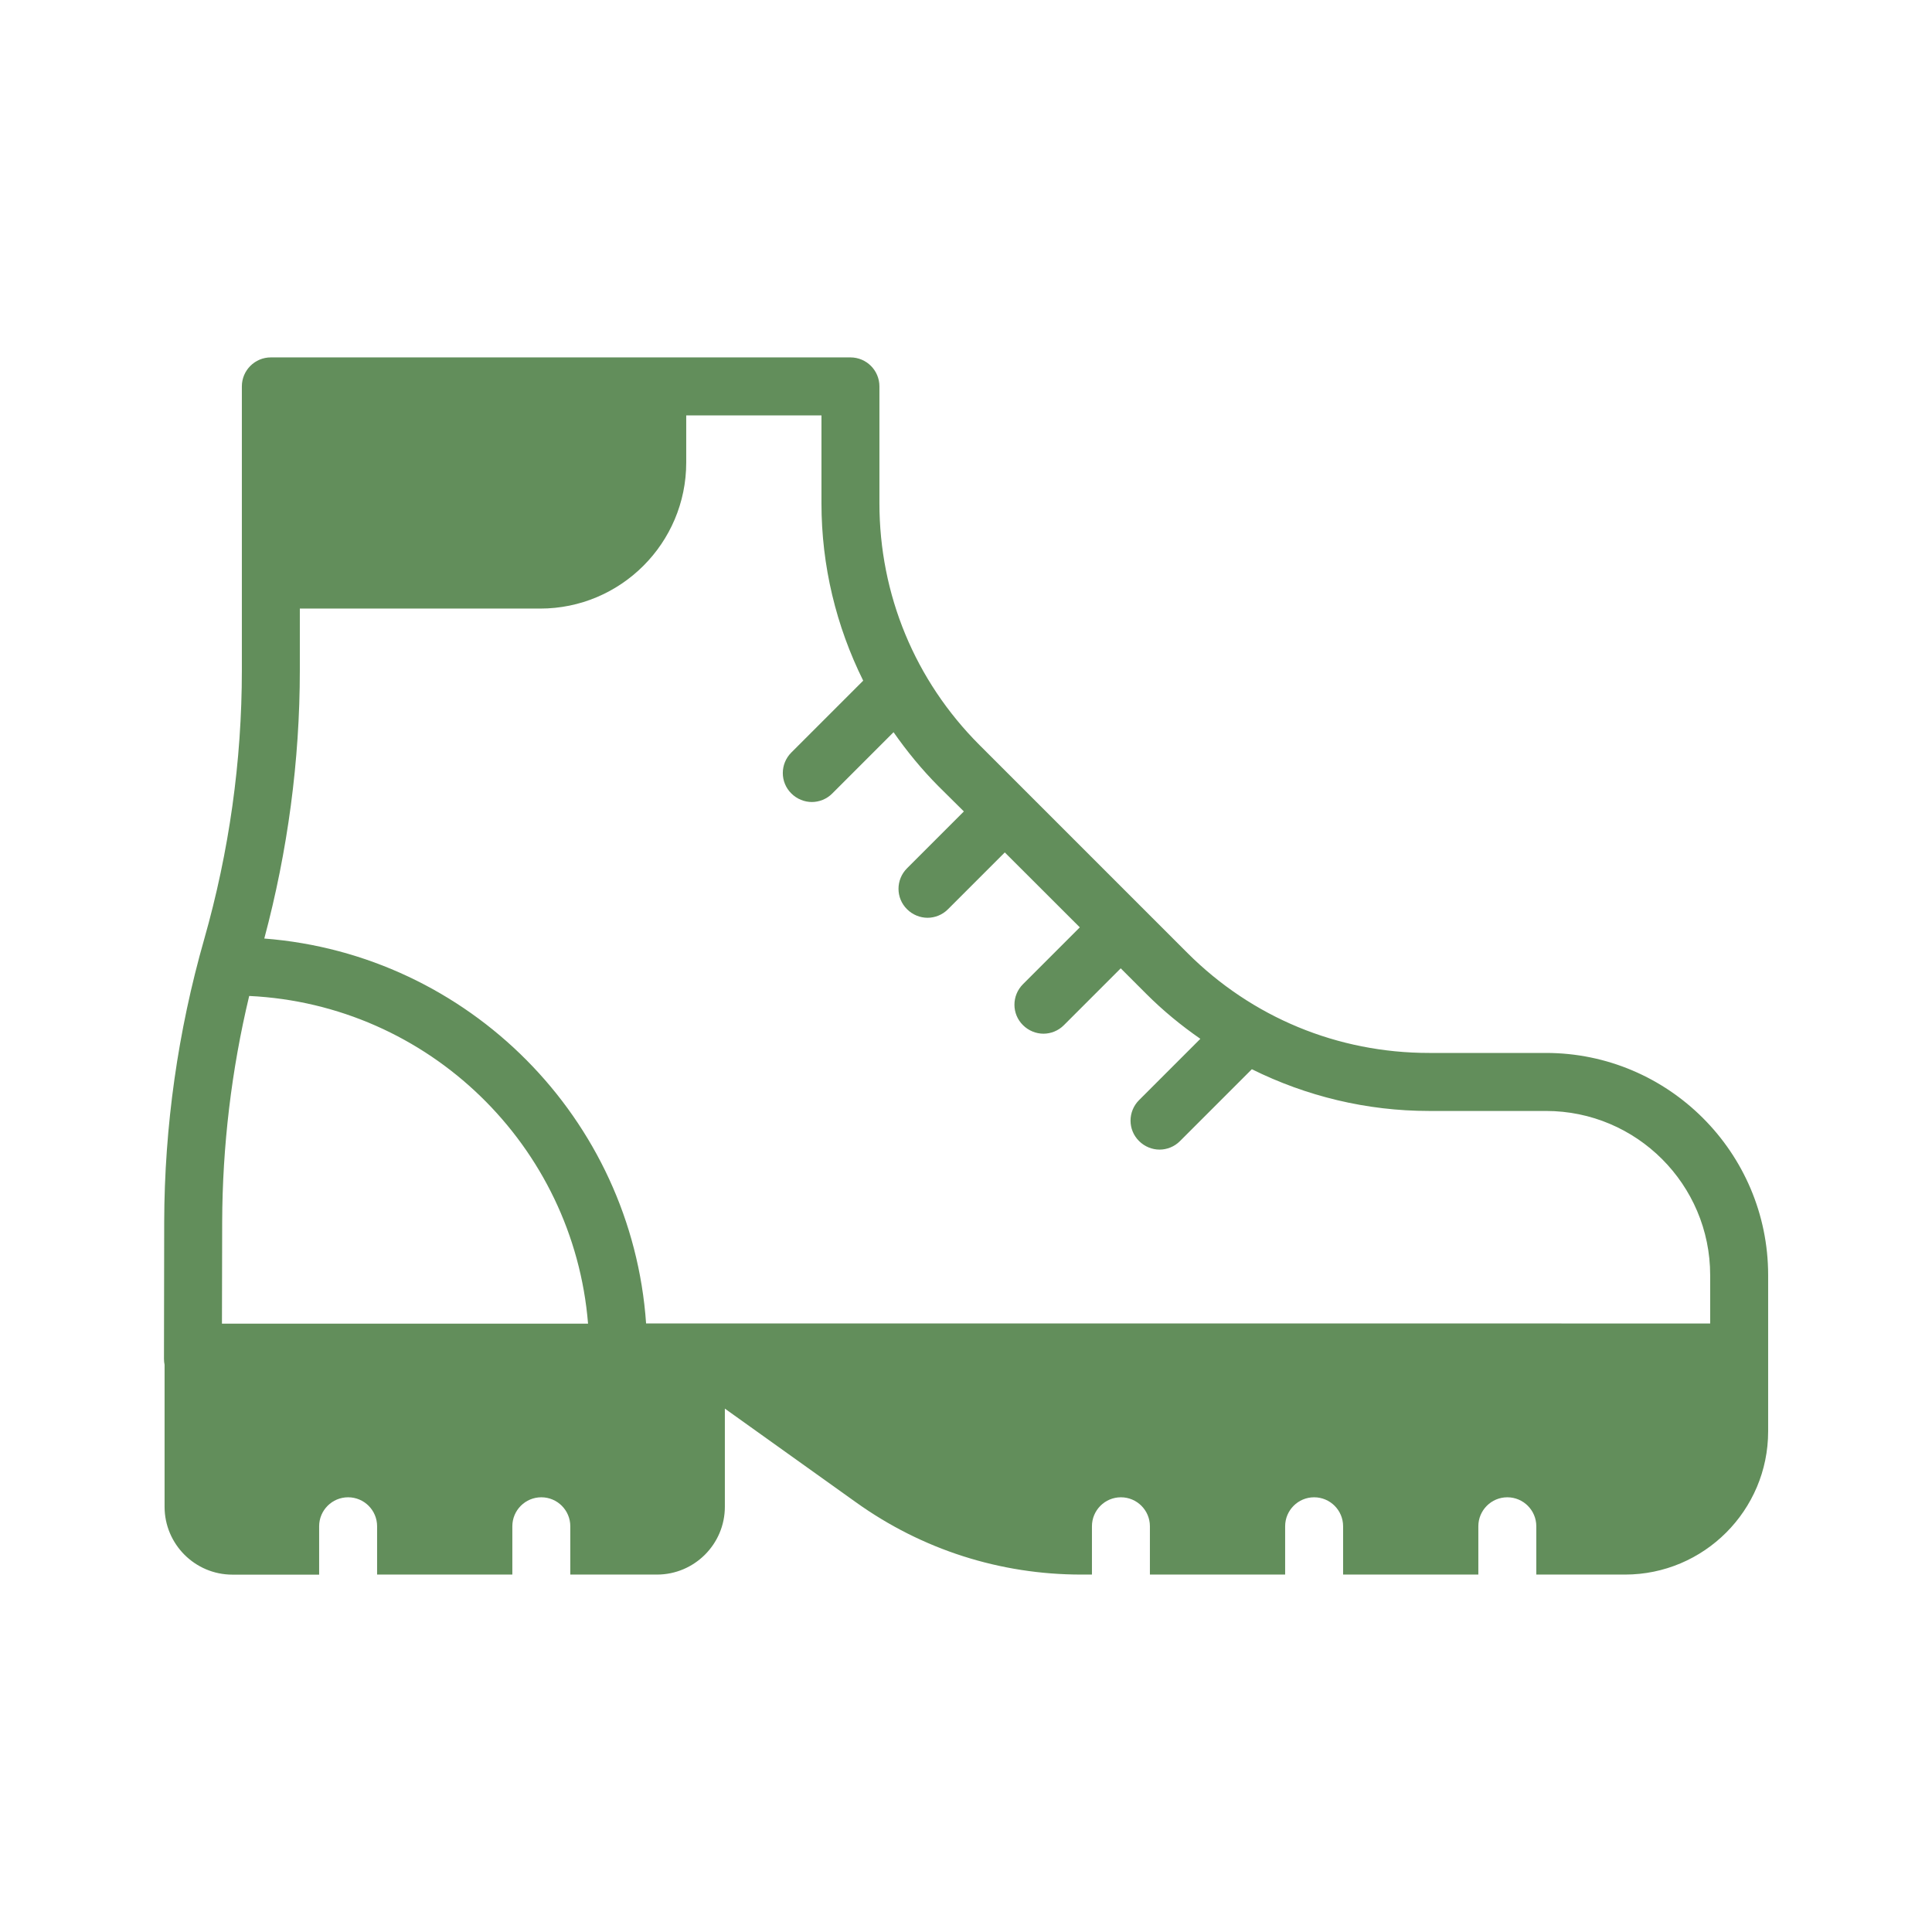
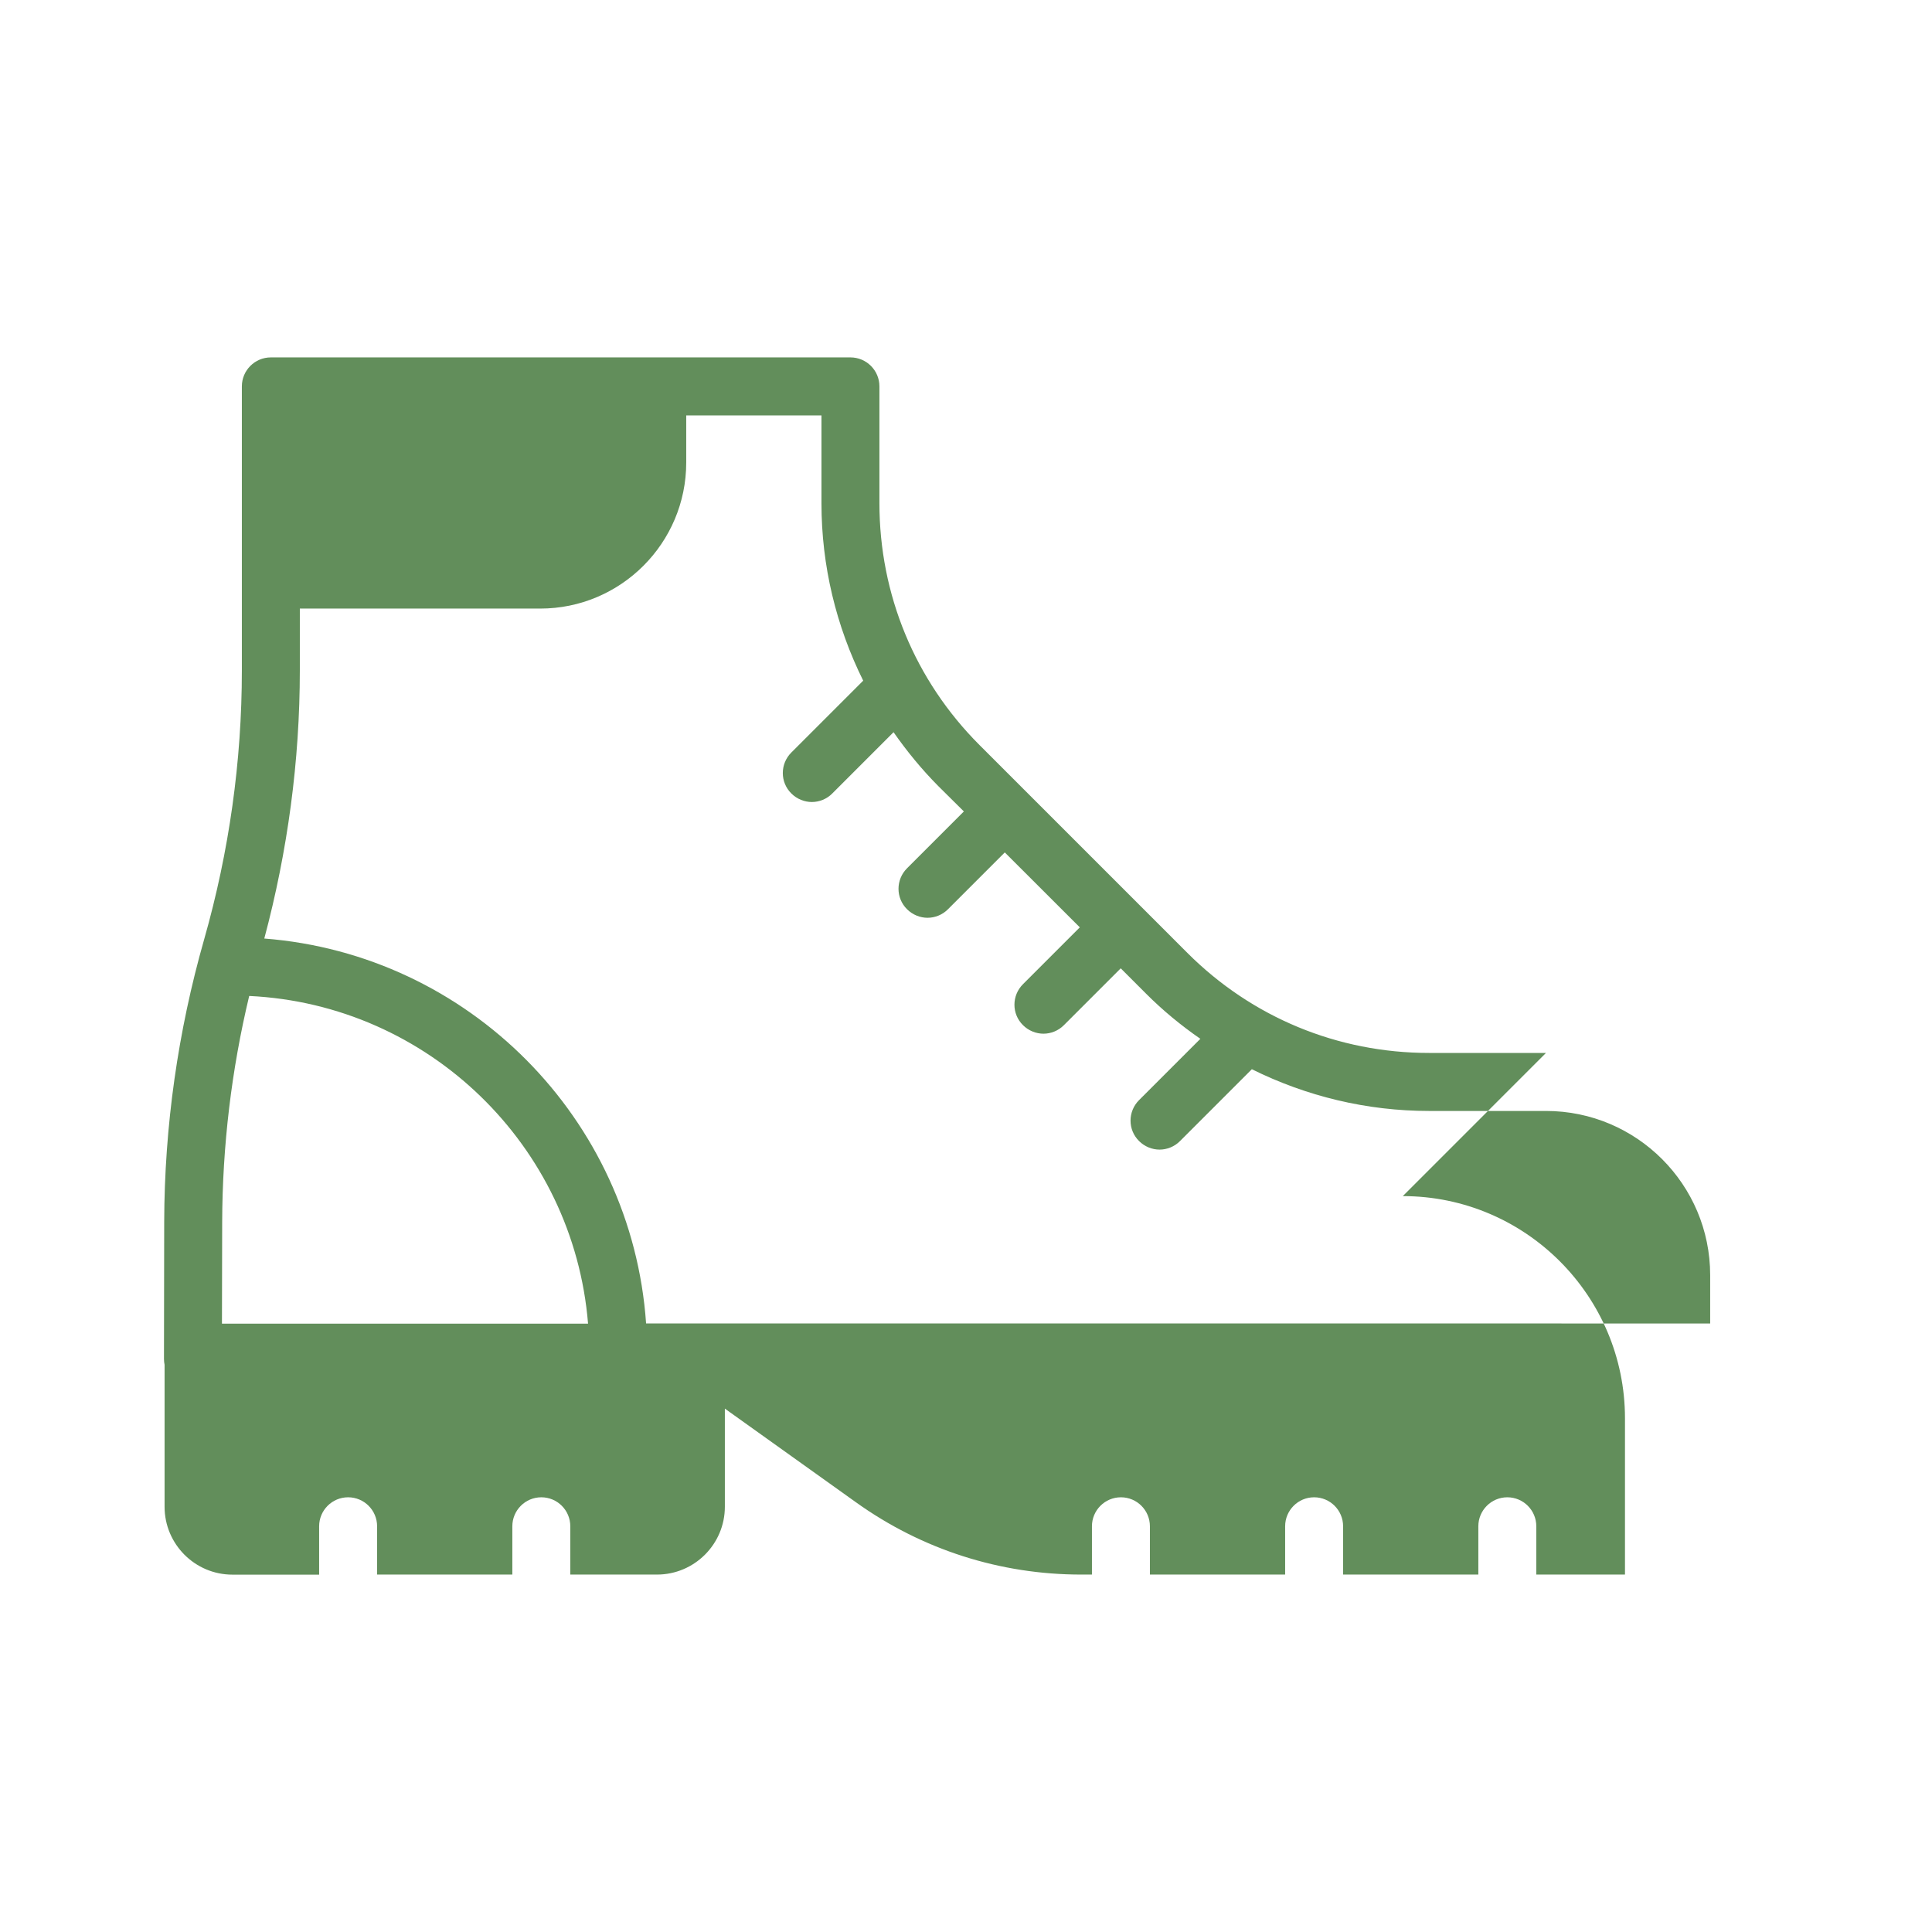
<svg xmlns="http://www.w3.org/2000/svg" width="512pt" height="512pt" version="1.1" viewBox="0 0 512 512">
-   <path d="m409.7 279.04h-30.98c-24.219 0-46.961-9.418-64.062-26.52l-55.082-55.082c-17.102-17.102-26.52-39.879-26.52-64.102v-30.941c0-4.238-3.441-7.68-7.68-7.68h-153.6c-4.238 0-7.68 3.441-7.68 7.68v75.219c0 24.121-3.379 48.078-9.98 71.281-6.961 24.398-10.539 49.602-10.602 74.941l-0.059 36.301c0 0.52 0.059 1.078 0.16 1.539v37.641c0 9.879 8.039 17.98 17.98 17.98h22.98v-12.82c0-4.238 3.441-7.68 7.68-7.68 4.238 0 7.68 3.441 7.68 7.68v12.801h35.84v-12.801c0-4.238 3.441-7.68 7.68-7.68s7.68 3.441 7.68 7.68v12.801h22.98c9.879 0 17.98-8.039 17.98-17.98v-26l34.762 24.84c17.52 12.539 38.199 19.141 59.699 19.141h2.82v-12.801c0-4.238 3.441-7.68 7.68-7.68 4.238 0 7.68 3.441 7.68 7.68v12.801h35.84v-12.801c0-4.238 3.441-7.68 7.68-7.68 4.238 0 7.68 3.441 7.68 7.68v12.801h35.84v-12.801c0-4.238 3.441-7.68 7.68-7.68s7.68 3.441 7.68 7.68v12.801h23.5c20.941 0 37.941-17.039 37.941-37.941v-41.418c0-32.461-26.422-58.879-58.879-58.879zm-350.88 71.68 0.059-26.82c0.059-20.219 2.461-40.34 7.16-59.961 47.559 2.262 85.961 39.68 89.801 86.84h-97.02zm125.6 0h-13.199c-3.781-54.281-47-97.801-101.18-102 6.199-23.199 9.418-47.102 9.418-71.121v-16.32h63.699c21.359 0 38.699-17.359 38.699-38.699v-12.5h35.84v23.301c0 16.582 3.898 32.559 11.059 47l-19.039 19.039c-3.019 3.019-3.019 7.879 0 10.859 1.48 1.48 3.481 2.262 5.422 2.262s3.941-0.762 5.422-2.262l16.238-16.238c3.539 5.059 7.481 9.879 11.918 14.34l6.719 6.66-15.059 15.059c-3.019 3.019-3.019 7.879 0 10.859 1.48 1.48 3.481 2.262 5.422 2.262 1.941 0 3.941-0.762 5.422-2.262l15.059-15.059 19.879 19.859-15.059 15.059c-3.019 3.019-3.019 7.879 0 10.859 1.48 1.48 3.481 2.262 5.422 2.262 1.941 0 3.941-0.762 5.422-2.262l15.059-15.059 6.762 6.762c4.461 4.461 9.262 8.398 14.34 11.918l-16.238 16.238c-3.019 3.019-3.019 7.879 0 10.859 1.48 1.48 3.481 2.262 5.422 2.262 1.941 0 3.941-0.762 5.422-2.262l19.039-19.039c14.441 7.16 30.422 11.059 46.961 11.059h30.98c24.02 0 43.52 19.5 43.52 43.52v12.801z" fill="#628e5b" />
+   <path d="m409.7 279.04h-30.98c-24.219 0-46.961-9.418-64.062-26.52l-55.082-55.082c-17.102-17.102-26.52-39.879-26.52-64.102v-30.941c0-4.238-3.441-7.68-7.68-7.68h-153.6c-4.238 0-7.68 3.441-7.68 7.68v75.219c0 24.121-3.379 48.078-9.98 71.281-6.961 24.398-10.539 49.602-10.602 74.941l-0.059 36.301c0 0.52 0.059 1.078 0.16 1.539v37.641c0 9.879 8.039 17.98 17.98 17.98h22.98v-12.82c0-4.238 3.441-7.68 7.68-7.68 4.238 0 7.68 3.441 7.68 7.68v12.801h35.84v-12.801c0-4.238 3.441-7.68 7.68-7.68s7.68 3.441 7.68 7.68v12.801h22.98c9.879 0 17.98-8.039 17.98-17.98v-26l34.762 24.84c17.52 12.539 38.199 19.141 59.699 19.141h2.82v-12.801c0-4.238 3.441-7.68 7.68-7.68 4.238 0 7.68 3.441 7.68 7.68v12.801h35.84v-12.801c0-4.238 3.441-7.68 7.68-7.68 4.238 0 7.68 3.441 7.68 7.68v12.801h35.84v-12.801c0-4.238 3.441-7.68 7.68-7.68s7.68 3.441 7.68 7.68v12.801h23.5v-41.418c0-32.461-26.422-58.879-58.879-58.879zm-350.88 71.68 0.059-26.82c0.059-20.219 2.461-40.34 7.16-59.961 47.559 2.262 85.961 39.68 89.801 86.84h-97.02zm125.6 0h-13.199c-3.781-54.281-47-97.801-101.18-102 6.199-23.199 9.418-47.102 9.418-71.121v-16.32h63.699c21.359 0 38.699-17.359 38.699-38.699v-12.5h35.84v23.301c0 16.582 3.898 32.559 11.059 47l-19.039 19.039c-3.019 3.019-3.019 7.879 0 10.859 1.48 1.48 3.481 2.262 5.422 2.262s3.941-0.762 5.422-2.262l16.238-16.238c3.539 5.059 7.481 9.879 11.918 14.34l6.719 6.66-15.059 15.059c-3.019 3.019-3.019 7.879 0 10.859 1.48 1.48 3.481 2.262 5.422 2.262 1.941 0 3.941-0.762 5.422-2.262l15.059-15.059 19.879 19.859-15.059 15.059c-3.019 3.019-3.019 7.879 0 10.859 1.48 1.48 3.481 2.262 5.422 2.262 1.941 0 3.941-0.762 5.422-2.262l15.059-15.059 6.762 6.762c4.461 4.461 9.262 8.398 14.34 11.918l-16.238 16.238c-3.019 3.019-3.019 7.879 0 10.859 1.48 1.48 3.481 2.262 5.422 2.262 1.941 0 3.941-0.762 5.422-2.262l19.039-19.039c14.441 7.16 30.422 11.059 46.961 11.059h30.98c24.02 0 43.52 19.5 43.52 43.52v12.801z" fill="#628e5b" />
</svg>